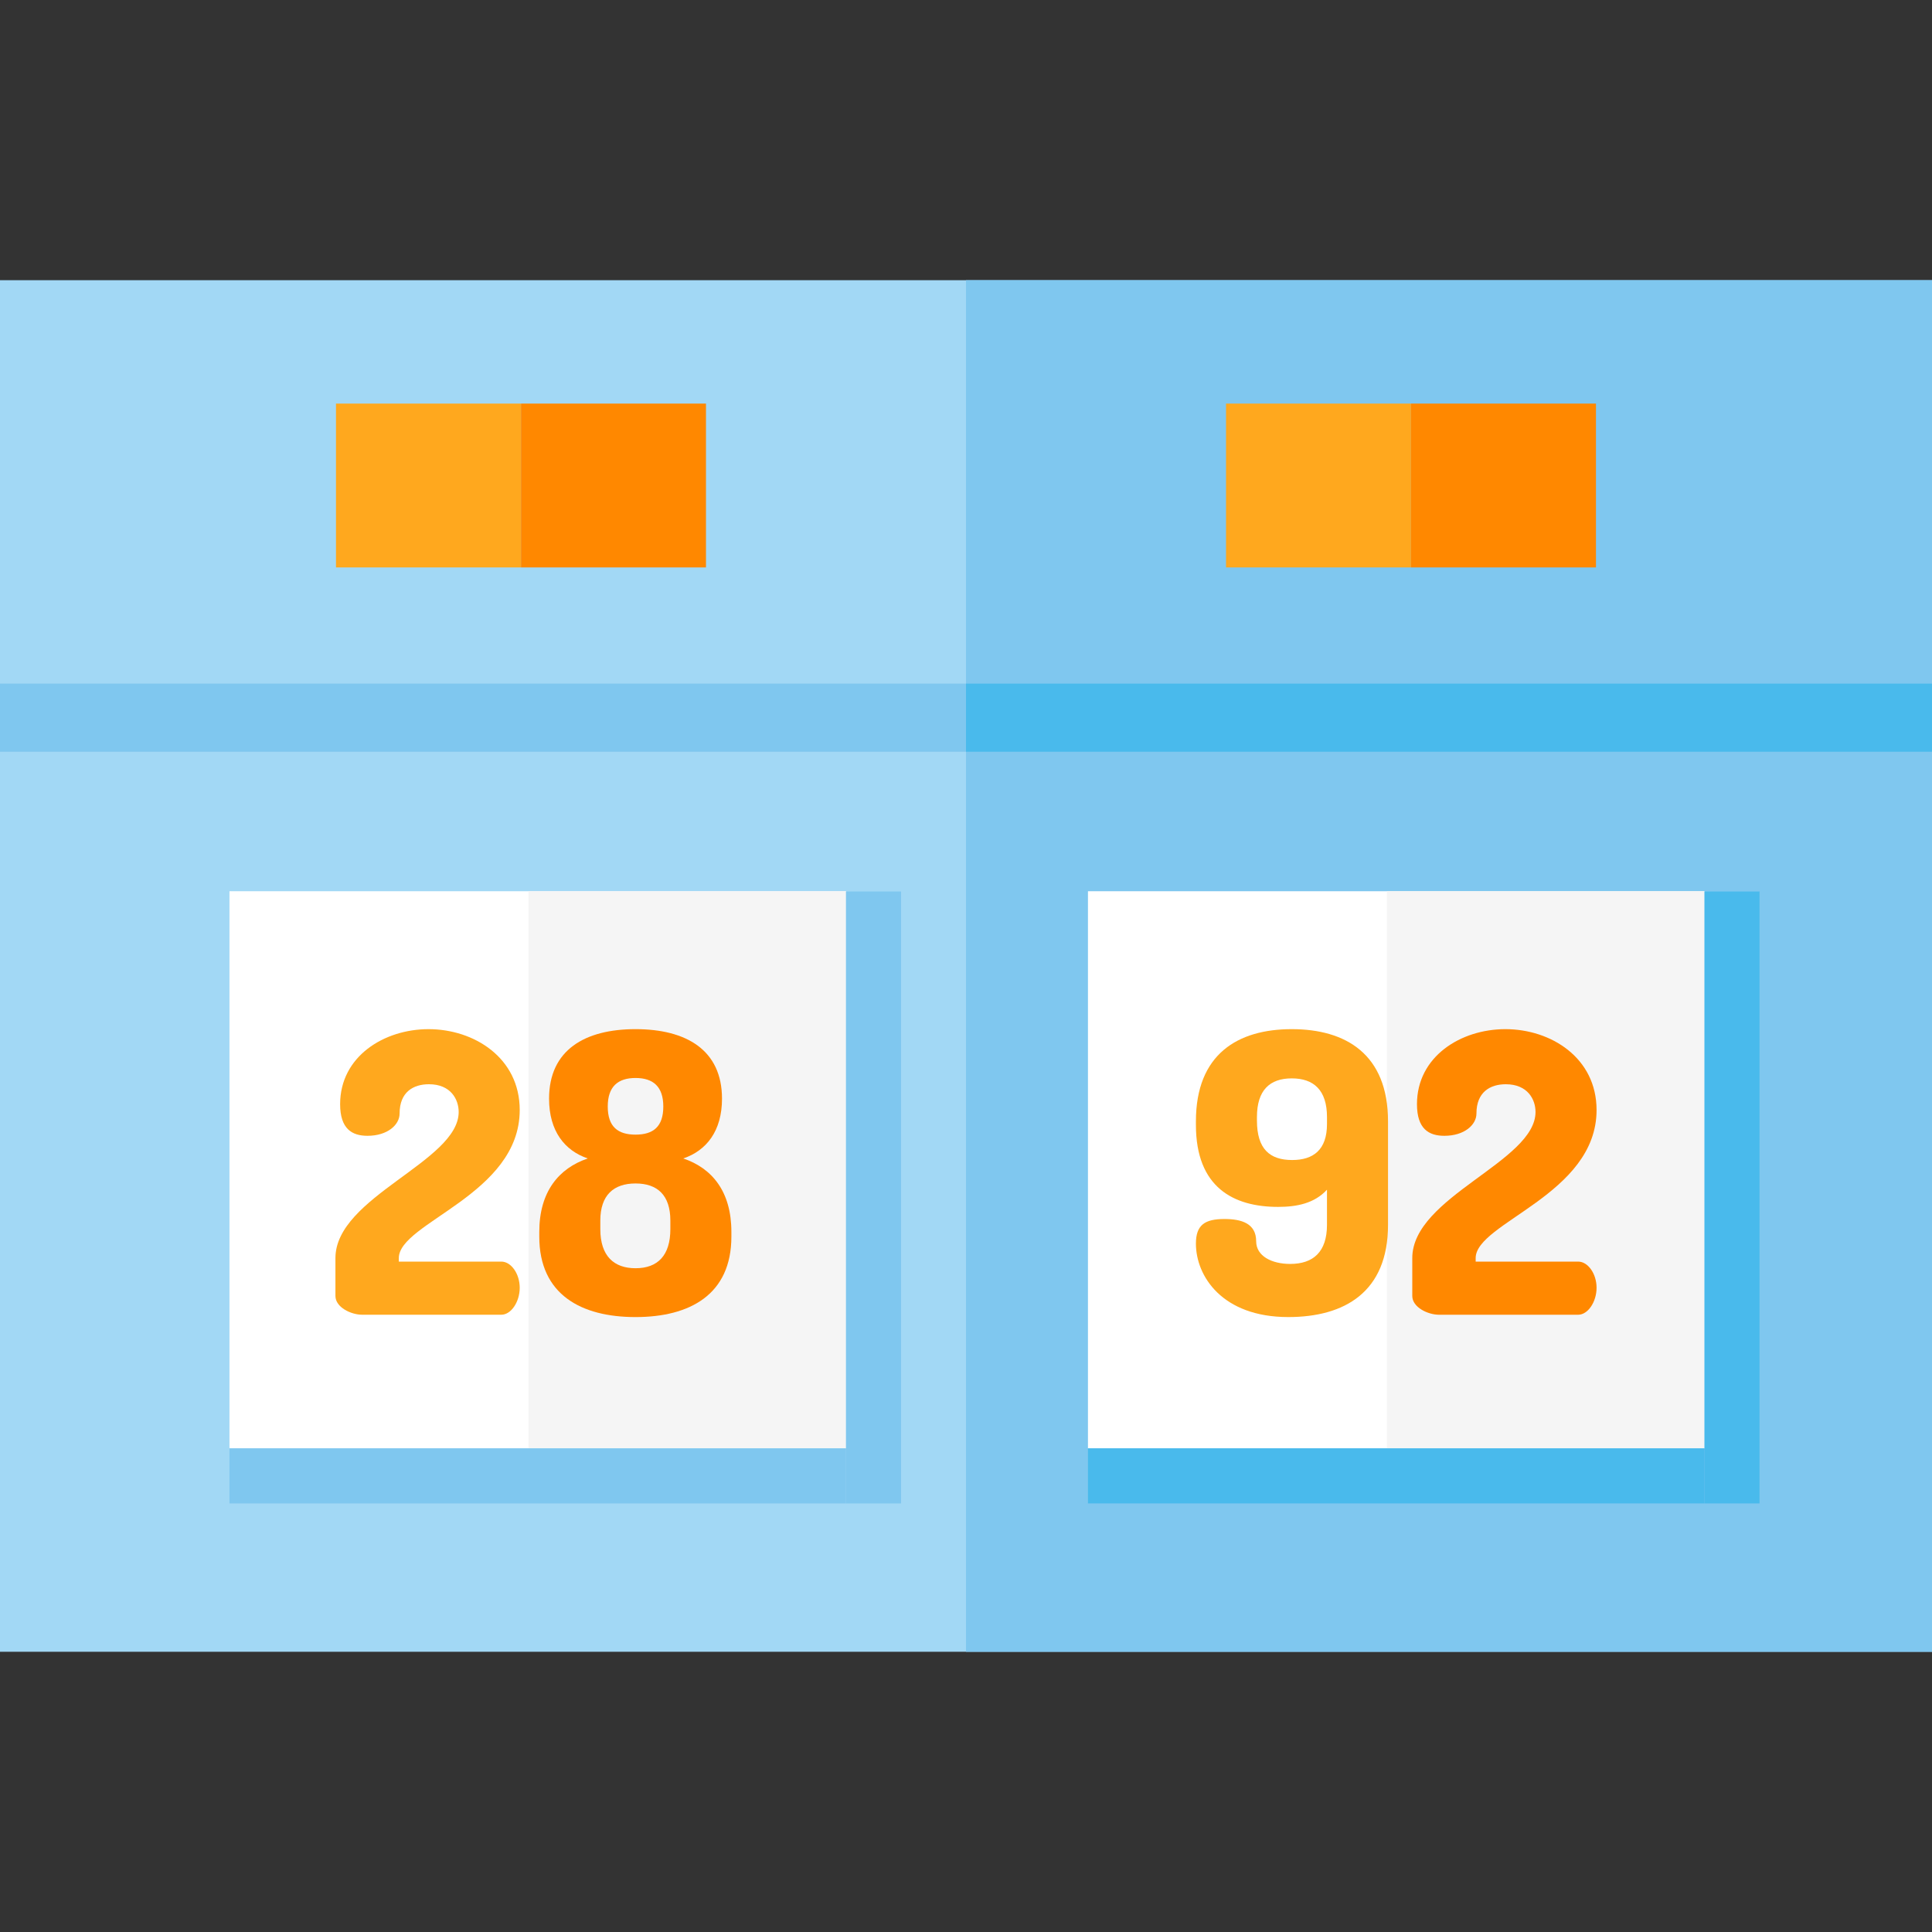
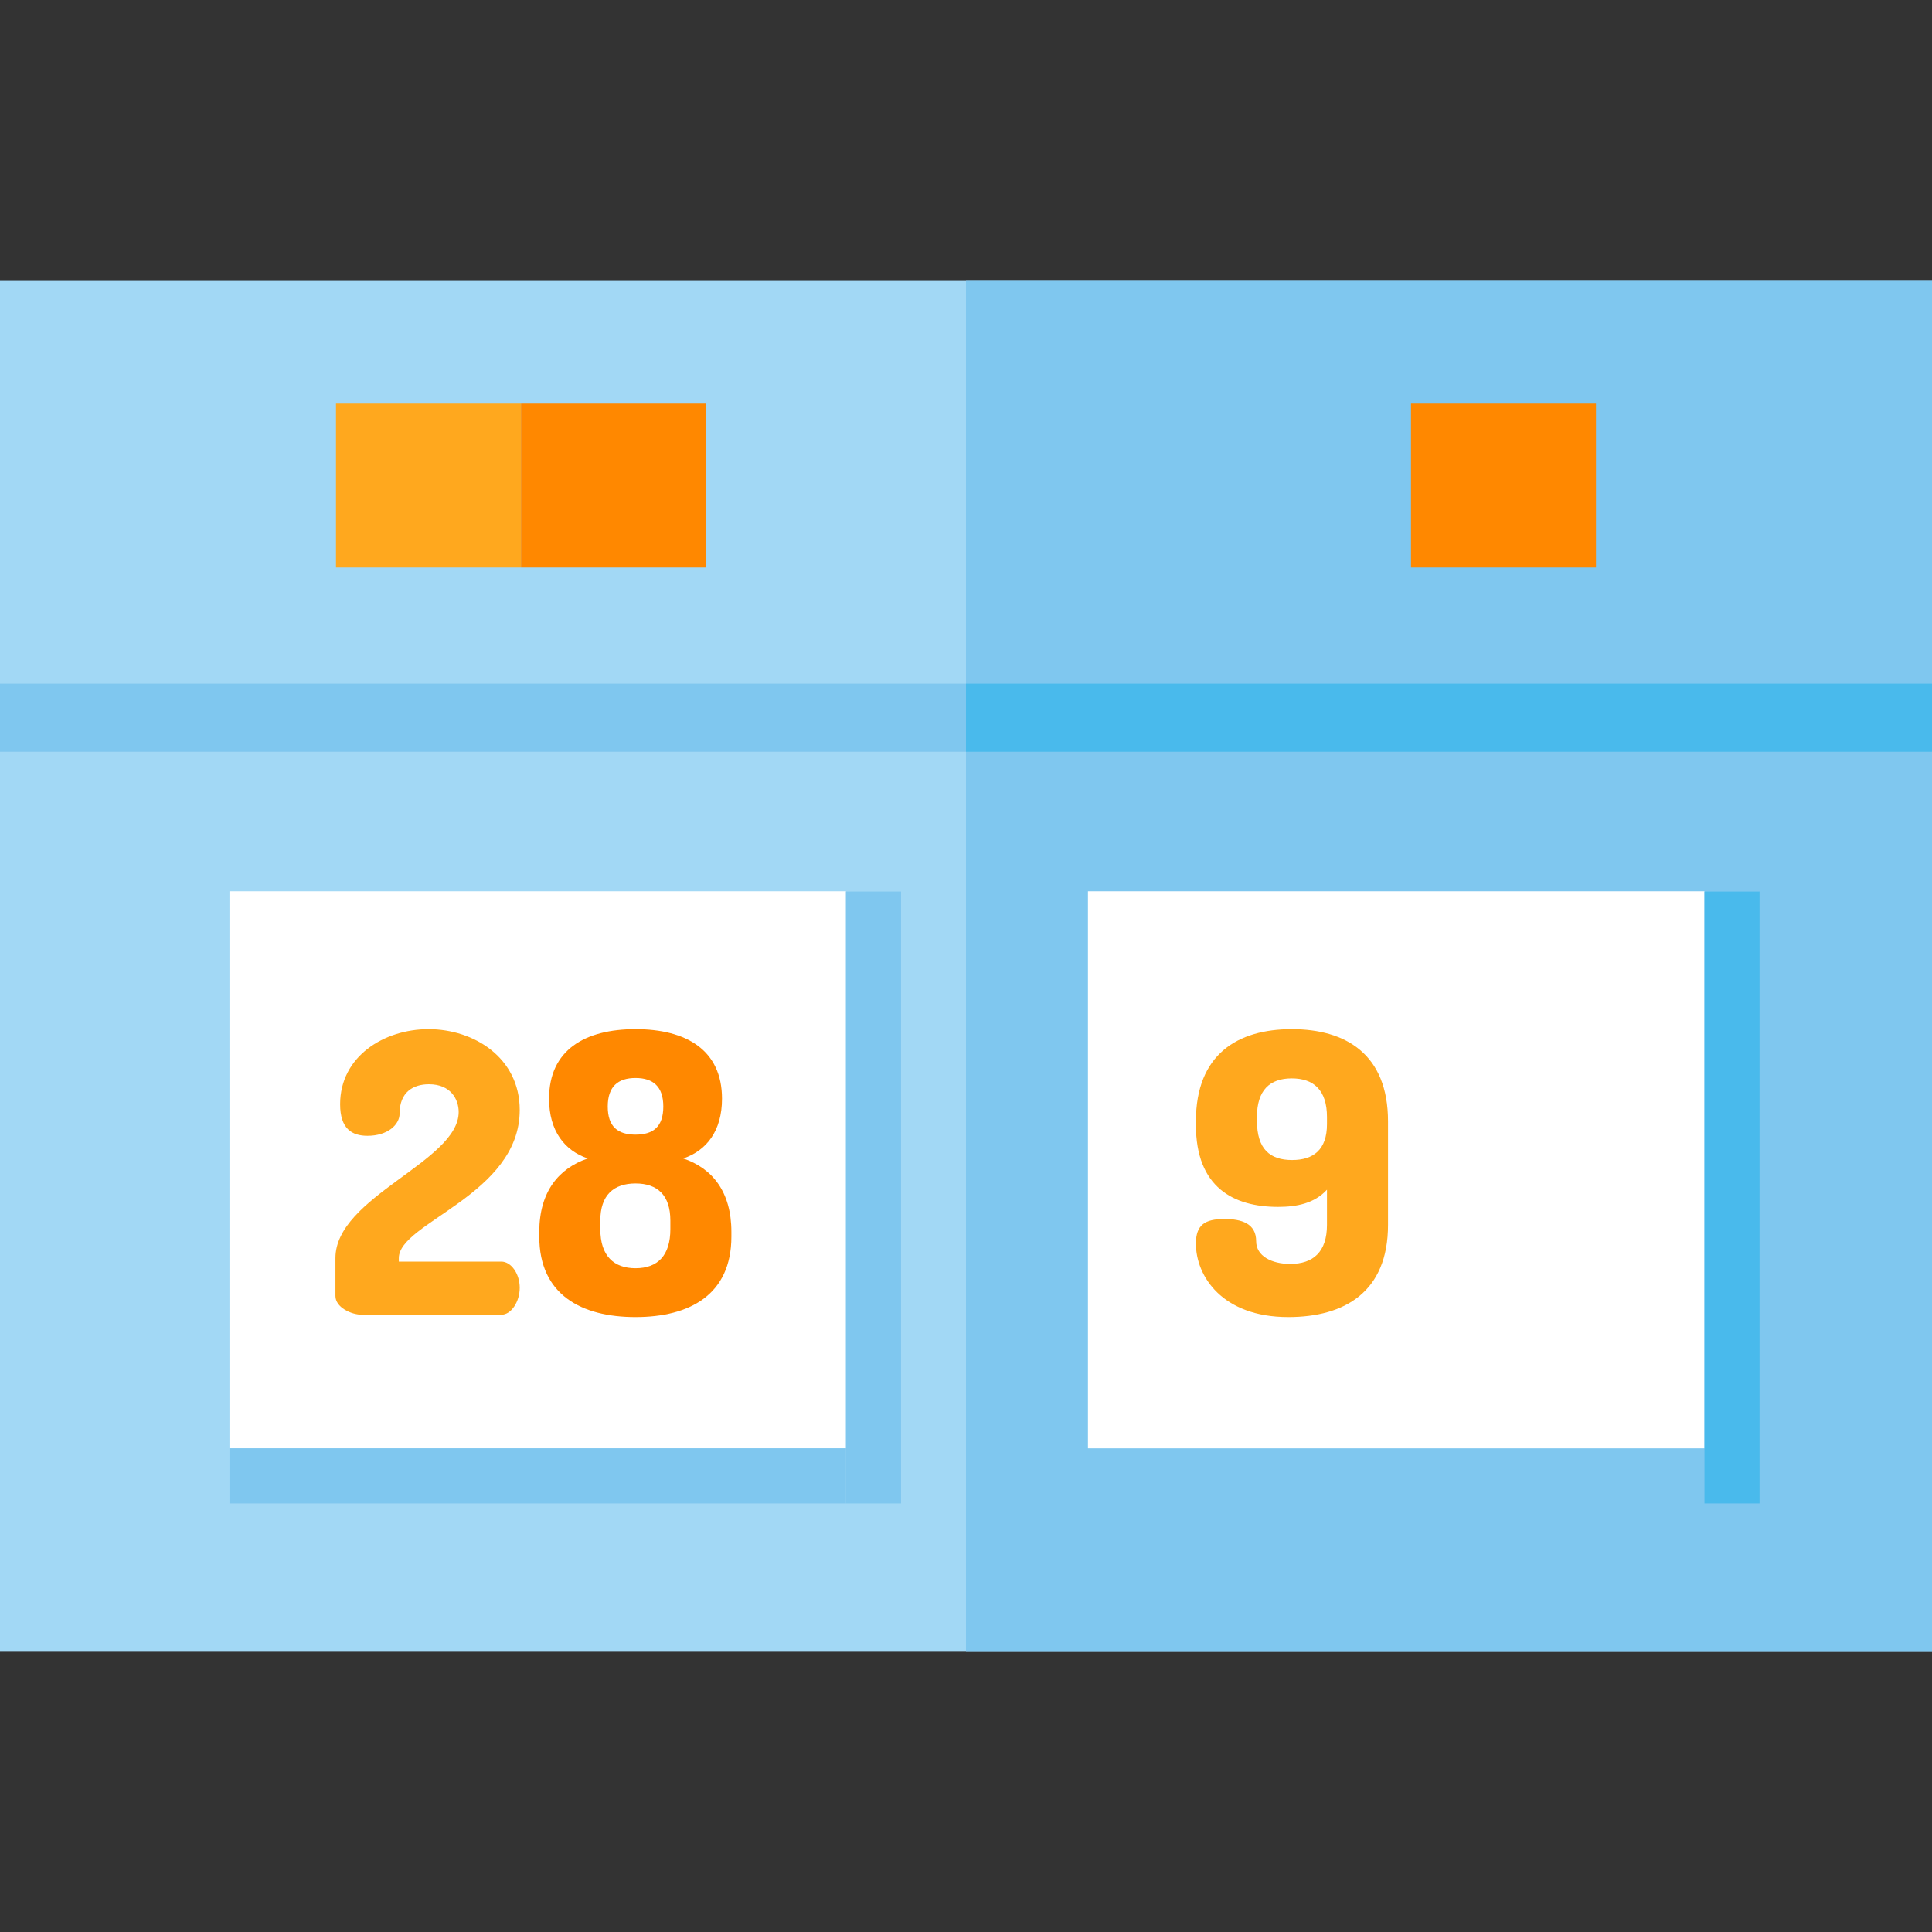
<svg xmlns="http://www.w3.org/2000/svg" version="1.1" id="Layer_1" viewBox="0 0 512 512" xml:space="preserve">
  <rect x="0" y="0" width="512" height="512" fill="#333333" stroke="none" />
  <polyline style="fill:#A2D8F5;" points="512,187.324 512,437.735 0,437.735 0,74.255 512,74.255 512,150.371 " />
  <rect x="256" y="74.255" style="fill:#7FC7EF;" width="256" height="363.49" />
  <rect x="89.04" y="106.955" style="fill:#FFA81E;" width="49.02" height="43.42" />
  <rect x="138.07" y="106.955" style="fill:#FF8800;" width="49.02" height="43.42" />
-   <rect x="324.91" y="106.955" style="fill:#FFA81E;" width="49.02" height="43.42" />
  <rect x="373.93" y="106.955" style="fill:#FF8800;" width="49.02" height="43.42" />
  <rect x="288.32" y="236.185" style="fill:#FFFFFF;" width="163.38" height="147.64" />
-   <rect x="367.56" y="236.185" style="fill:#F5F5F5;" width="84.14" height="147.64" />
  <path style="fill:#FFA81E;" d="M316.93,298.1v-0.932c0-17.807,11.095-24.433,25.403-24.433c14.31,0,25.507,6.626,25.507,24.433  v27.435c0,17.807-11.509,24.433-26.44,24.433c-17.523,0-24.47-10.871-24.47-19.464c0-4.969,2.384-6.523,7.57-6.523  c4.458,0,8.398,1.139,8.398,5.901c0,3.934,4.148,6.005,9.02,6.005c6.118,0,9.746-3.209,9.746-10.353v-9.317  c-3.318,3.623-7.984,4.555-12.961,4.555C326.884,319.841,316.93,314.664,316.93,298.1z M351.665,296.03  c0-7.144-3.525-10.249-9.332-10.249c-5.806,0-9.229,3.105-9.229,10.249v0.932c0,7.558,3.422,10.456,9.332,10.456  c5.599,0,9.229-2.692,9.229-9.524V296.03z" />
-   <path style="fill:#FF8800;" d="M398.947,272.736c12.028,0,24.159,7.558,24.159,21.43c0,22.466-32.04,29.817-32.04,39.238v0.932  h27.166c2.592,0,4.874,3.209,4.874,6.937c0,3.727-2.28,7.143-4.874,7.143h-36.913c-2.903,0-7.051-1.966-7.051-4.969v-10.042  c0-16.254,32.661-25.571,32.661-38.72c0-3.312-2.073-7.351-7.88-7.351c-4.147,0-7.777,2.071-7.777,7.765  c0,3.002-3.214,5.901-8.503,5.901c-4.147,0-7.258-1.864-7.258-8.386C375.513,279.983,387.126,272.736,398.947,272.736z" />
  <rect x="60.811" y="236.185" style="fill:#FFFFFF;" width="163.38" height="147.64" />
-   <rect x="140.06" y="236.185" style="fill:#F5F5F5;" width="84.14" height="147.64" />
  <path style="fill:#FFA81E;" d="M113.572,272.736c12.028,0,24.16,7.558,24.16,21.43c0,22.466-32.04,29.817-32.04,39.238v0.932h27.166  c2.592,0,4.874,3.209,4.874,6.937c0,3.727-2.282,7.143-4.874,7.143H95.945c-2.903,0-7.051-1.966-7.051-4.969v-10.042  c0-16.254,32.661-25.571,32.661-38.72c0-3.312-2.073-7.351-7.88-7.351c-4.147,0-7.777,2.071-7.777,7.765  c0,3.002-3.214,5.901-8.503,5.901c-4.147,0-7.258-1.864-7.258-8.386C90.138,279.983,101.752,272.736,113.572,272.736z" />
  <path style="fill:#FF8800;" d="M191.338,291.163c0,8.594-4.148,13.77-10.265,15.841c7.673,2.589,12.753,8.8,12.753,19.463v1.243  c0,15.426-11.095,21.327-25.403,21.327c-14.31,0-25.507-5.901-25.507-21.327v-1.243c0-10.663,5.184-16.875,12.858-19.463  c-6.118-2.071-10.265-7.247-10.265-15.841c0-12.941,9.539-18.429,22.916-18.429C181.799,272.736,191.338,278.223,191.338,291.163z   M177.651,323.465c0-6.73-3.422-9.835-9.229-9.835s-9.332,3.105-9.332,9.835v2.277c0,7.144,3.629,10.354,9.332,10.354  c5.91,0,9.229-3.417,9.229-10.354V323.465L177.651,323.465z M161.061,293.234c0,5.383,2.696,7.454,7.361,7.454  c4.666,0,7.361-2.07,7.361-7.454c0-5.28-2.696-7.557-7.361-7.557S161.061,287.954,161.061,293.234z" />
  <rect y="181.165" style="fill:#7FC7EF;" width="512" height="18.05" />
  <rect x="256" y="181.165" style="fill:#49BAEC;" width="256" height="18.05" />
  <g>
    <rect x="60.811" y="383.825" style="fill:#7FC7EF;" width="163.38" height="14.597" />
    <rect x="224.19" y="236.255" style="fill:#7FC7EF;" width="14.597" height="162.17" />
  </g>
  <g>
-     <rect x="288.32" y="383.825" style="fill:#49BAEC;" width="163.38" height="14.597" />
    <rect x="451.7" y="236.255" style="fill:#49BAEC;" width="14.597" height="162.17" />
  </g>
</svg>